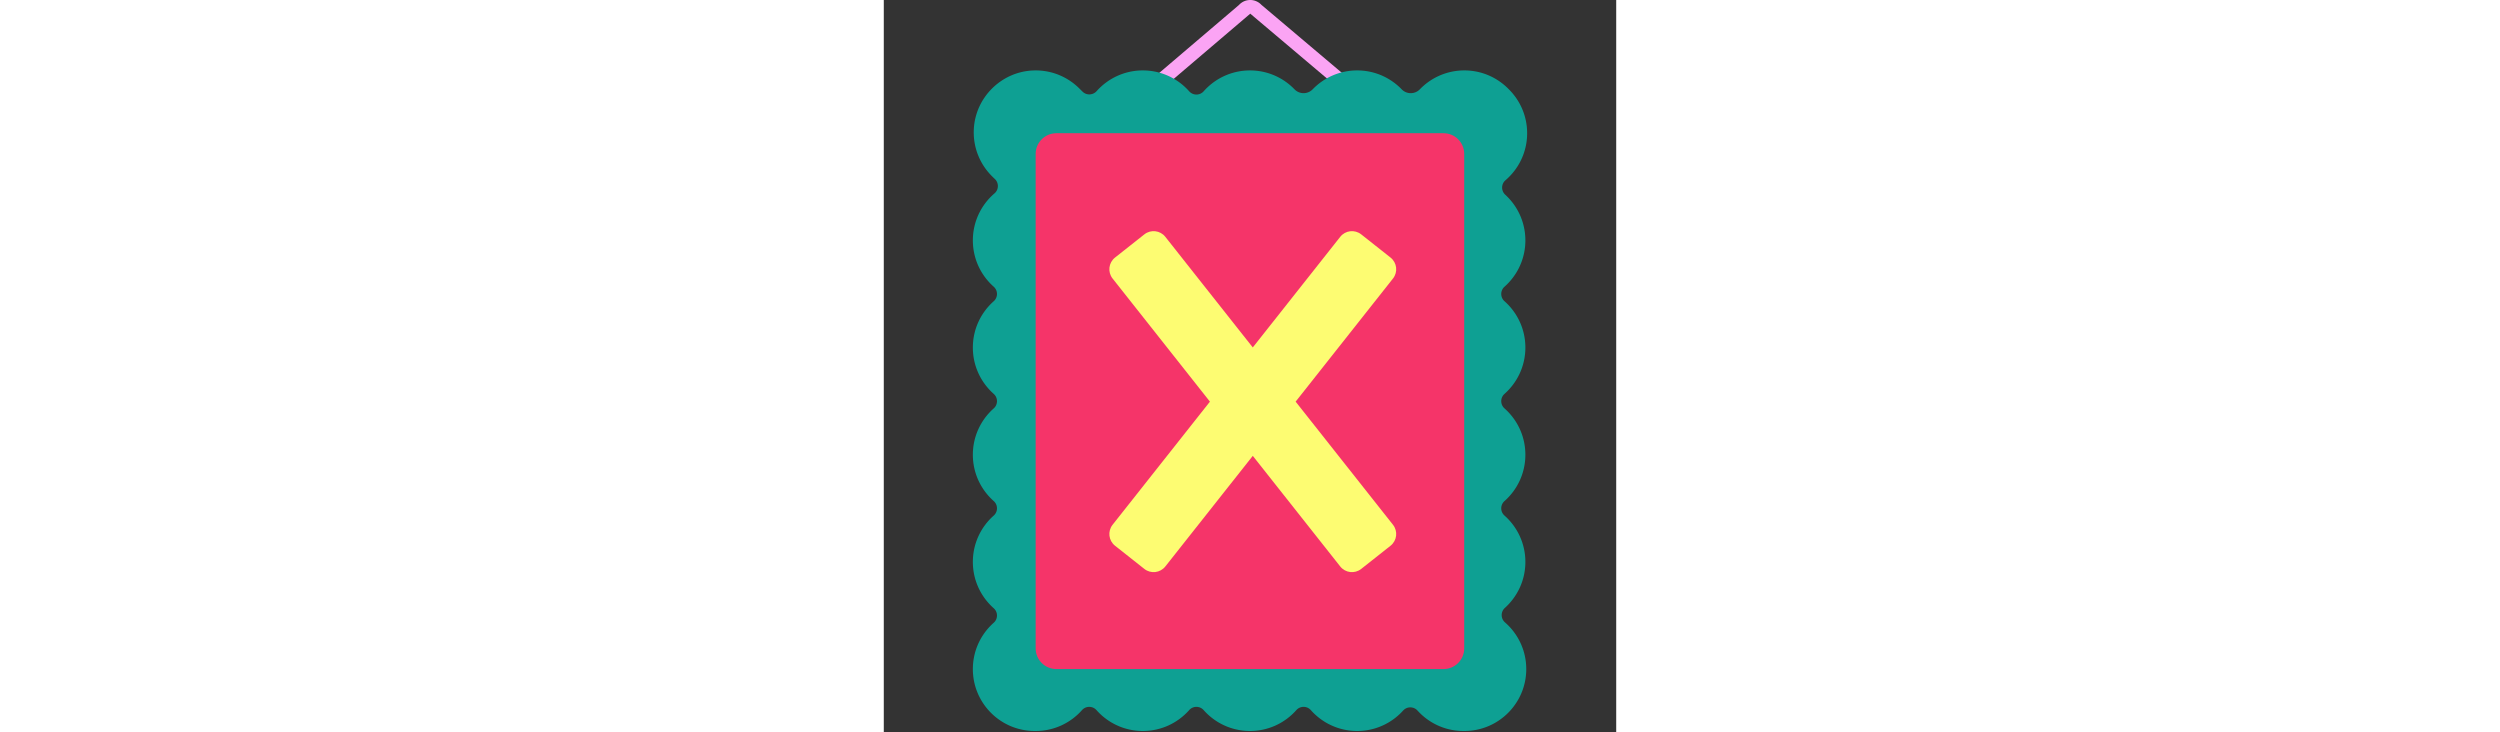
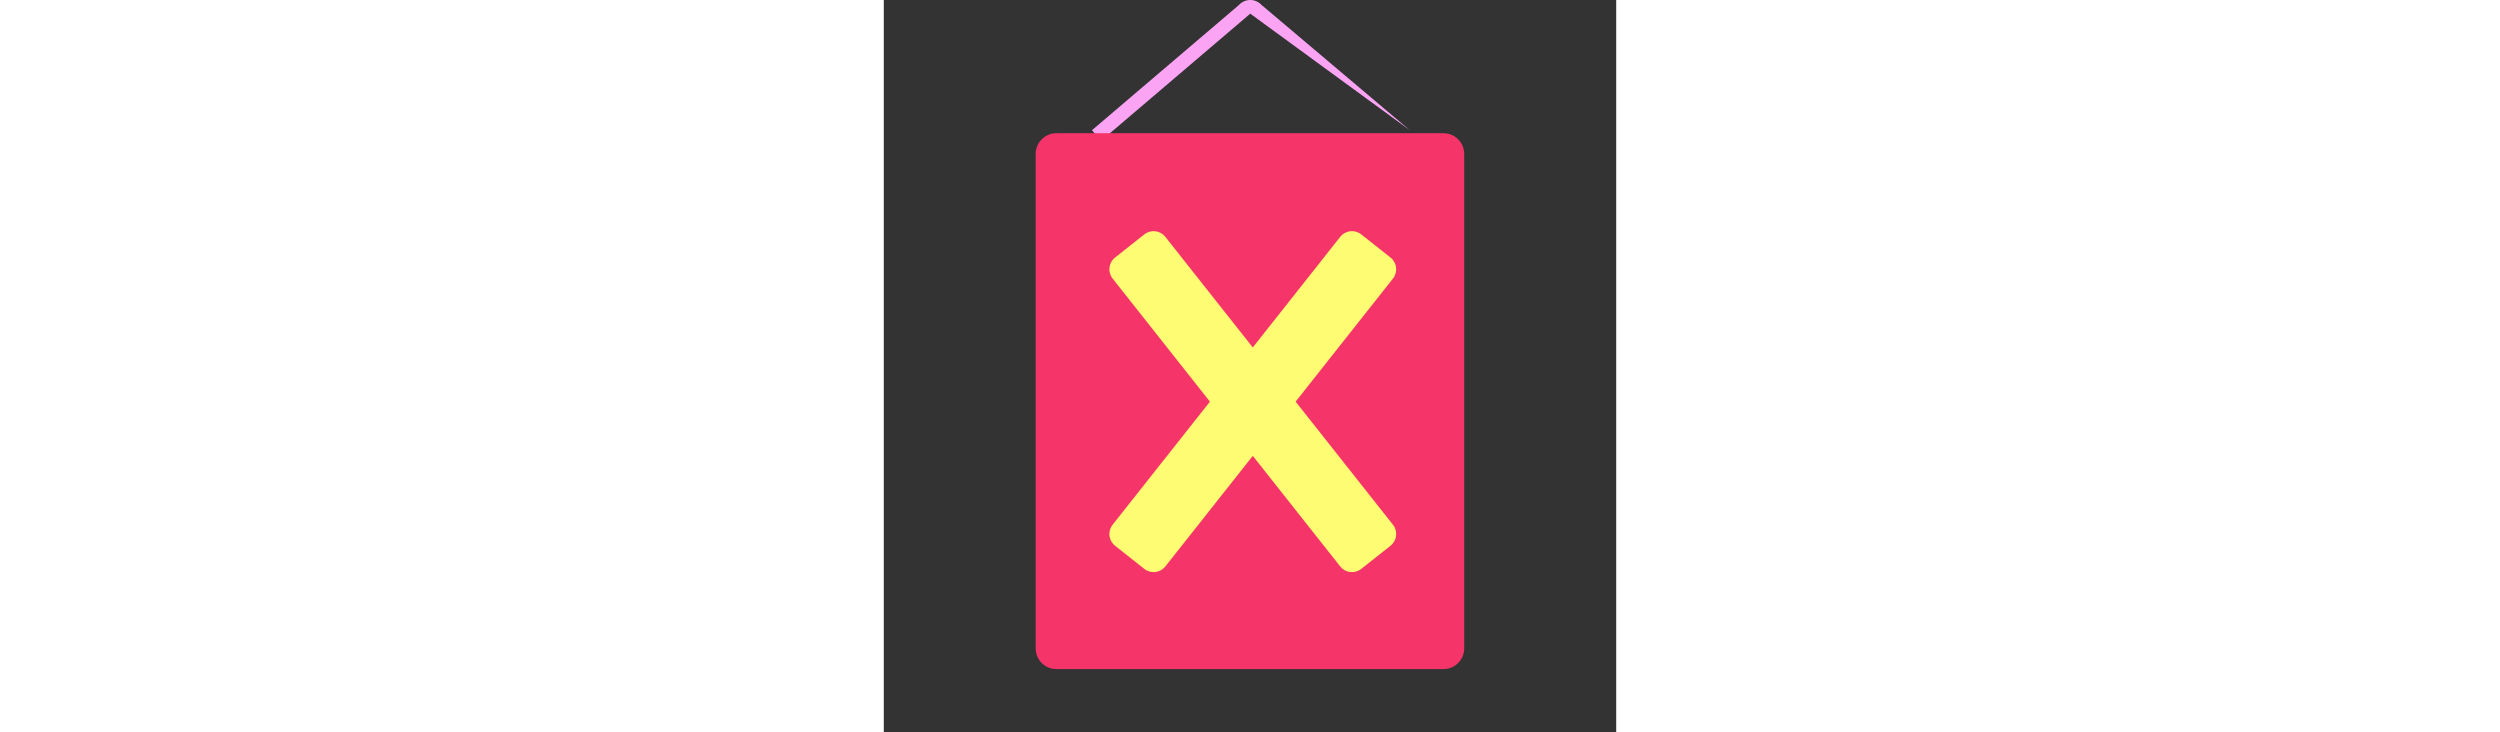
<svg xmlns="http://www.w3.org/2000/svg" id="th_fir_u1F5BE-framewithx" width="100%" height="100%" version="1.1" preserveAspectRatio="xMidYMid meet" viewBox="0 0 512 512" style="height:150px" data-uid="fir_u1F5BE-framewithx" data-keyword="u1F5BE-framewithx" data-complex="true" data-coll="fir" data-c="{&quot;e0e0e0&quot;:[&quot;fir_u1F5BE-framewithx_l_0&quot;],&quot;8e6049&quot;:[&quot;fir_u1F5BE-framewithx_l_1&quot;],&quot;76dfff&quot;:[&quot;fir_u1F5BE-framewithx_l_2&quot;],&quot;0074a8&quot;:[&quot;fir_u1F5BE-framewithx_l_3&quot;]}" data-colors="[&quot;#e0e0e0&quot;,&quot;#8e6049&quot;,&quot;#76dfff&quot;,&quot;#0074a8&quot;]">
  <rect x="0" y="0" width="512" height="512" fill="#333333" stroke="none" />
  <defs id="SvgjsDefs6987" />
-   <path id="fir_u1F5BE-framewithx_l_0" d="M263.946 3.359A10.67 10.67 0 0 0 256.17 0C253.041 0 250.235 1.35 248.276 3.488L145.523 91.026L151.843 98.445L256.182 9.552L361.401 98.455L367.69 91.015L263.946 3.359Z " data-color-original="#e0e0e0" fill="#fba4f4" class="e0e0e0" />
-   <path id="fir_u1F5BE-framewithx_l_1" d="M434.257 435.087C431.191 432.416 431.17 427.666 434.19 424.943C442.975 417.023 448.5 405.559 448.5 392.799C448.5 379.907 442.859 368.339 433.915 360.412C430.871 357.715 430.871 352.965 433.915 350.268C442.859 342.341 448.5 330.773 448.5 317.881S442.859 293.421 433.915 285.494C430.871 282.797 430.871 278.047 433.915 275.35C442.859 267.423 448.5 255.855 448.5 242.963S442.859 218.503 433.915 210.576C430.871 207.879 430.871 203.129 433.915 200.432C442.859 192.505 448.5 180.937 448.5 168.045C448.5 155.417 443.091 144.055 434.464 136.143C431.467 133.395 431.509 128.645 434.597 126C443.862 118.064 449.736 106.283 449.736 93.127C449.736 81.018 444.757 70.076 436.743 62.22C428.887 54.205 417.945 49.227 405.836 49.227C393.626 49.227 382.603 54.287 374.737 62.42A8.83 8.83 0 0 1 362.016 62.42C354.15 54.286 343.127 49.227 330.917 49.227S307.684 54.287 299.818 62.421A8.83 8.83 0 0 1 287.097 62.421C279.233 54.287 268.21 49.228 256 49.228C243.108 49.228 231.54 54.869 223.613 63.813C220.916 66.857 216.166 66.857 213.469 63.813C205.542 54.869 193.974 49.228 181.082 49.228C168.248 49.228 156.725 54.818 148.801 63.692C146.203 66.602 141.721 66.79 138.938 64.056L137.071 62.222C128.777 53.76 117.043 48.682 104.126 49.275C81.972 50.292 63.946 68.318 62.928 90.473C62.335 103.389 67.413 115.124 75.875 123.418A43.906 43.906 0 0 0 77.545 125.034C80.538 127.781 80.491 132.528 77.405 135.171C68.138 143.107 62.263 154.889 62.263 168.047C62.263 180.939 67.903 192.507 76.848 200.434C79.892 203.131 79.892 207.881 76.848 210.578C67.904 218.505 62.263 230.073 62.263 242.965S67.903 267.425 76.848 275.352C79.892 278.049 79.892 282.799 76.848 285.496C67.904 293.423 62.263 304.991 62.263 317.883S67.903 342.343 76.848 350.27C79.892 352.967 79.892 357.717 76.848 360.414C67.904 368.341 62.263 379.909 62.263 392.801S67.903 417.261 76.848 425.188C79.892 427.885 79.892 432.635 76.848 435.332C67.904 443.259 62.263 454.827 62.263 467.719C62.263 491.623 81.641 511.001 105.545 511.001C105.649 511.001 105.751 510.994 105.854 510.993C105.957 510.994 106.059 511.001 106.163 511.001C119.055 511.001 130.623 505.36 138.55 496.416C141.247 493.372 145.997 493.372 148.694 496.416C156.621 505.36 168.189 511.001 181.081 511.001S205.541 505.36 213.468 496.416C216.165 493.372 220.915 493.372 223.612 496.416C231.539 505.36 243.107 511.001 255.999 511.001S280.459 505.36 288.386 496.416C291.083 493.372 295.833 493.372 298.53 496.416C306.457 505.36 318.025 511.001 330.917 511.001C343.667 511.001 355.127 505.486 363.047 496.712C365.73 493.74 370.404 493.74 373.087 496.712C381.007 505.485 392.466 511.001 405.217 511.001C405.321 511.001 405.423 510.994 405.526 510.993C405.629 510.994 405.731 511.001 405.835 511.001C429.739 511.001 449.117 491.623 449.117 467.719C449.118 454.693 443.361 443.019 434.257 435.087ZM330.918 424.434C314.914 424.434 300.948 433.127 293.459 446.043C285.97 433.128 272.005 424.434 256 424.434S226.03 433.127 218.541 446.043C211.052 433.128 197.087 424.434 181.082 424.434S151.112 433.127 143.623 446.043A43.48 43.48 0 0 0 127.529 430.08C140.275 422.548 148.829 408.676 148.829 392.799C148.829 376.795 140.136 362.829 127.22 355.34C140.135 347.851 148.829 333.886 148.829 317.881C148.829 301.877 140.136 287.911 127.22 280.422C140.135 272.933 148.829 258.968 148.829 242.963S140.136 212.993 127.22 205.504C140.135 198.015 148.829 184.05 148.829 168.045C148.829 152.295 140.415 138.514 127.838 130.941A43.475 43.475 0 0 0 144.112 115.025C151.712 127.478 165.426 135.792 181.082 135.792C197.086 135.792 211.052 127.099 218.541 114.183C226.03 127.098 239.995 135.792 256 135.792S285.97 127.099 293.459 114.183C300.948 127.098 314.914 135.792 330.918 135.792S360.888 127.099 368.377 114.183A43.458 43.458 0 0 0 375.547 123.416A43.477 43.477 0 0 0 384.162 130.231C370.905 137.629 361.935 151.786 361.935 168.045C361.935 184.049 370.628 198.015 383.544 205.504C370.629 212.993 361.935 226.959 361.935 242.963S370.628 272.933 383.544 280.422C370.629 287.911 361.935 301.876 361.935 317.881C361.935 333.885 370.628 347.851 383.544 355.34C370.629 362.829 361.935 376.794 361.935 392.799C361.935 408.803 370.628 422.769 383.544 430.258A43.479 43.479 0 0 0 368.068 445.506C360.506 432.885 346.701 424.434 330.918 424.434Z " data-color-original="#8e6049" fill="#0ea093" class="8e6049" />
+   <path id="fir_u1F5BE-framewithx_l_0" d="M263.946 3.359A10.67 10.67 0 0 0 256.17 0C253.041 0 250.235 1.35 248.276 3.488L145.523 91.026L151.843 98.445L256.182 9.552L367.69 91.015L263.946 3.359Z " data-color-original="#e0e0e0" fill="#fba4f4" class="e0e0e0" />
  <path id="fir_u1F5BE-framewithx_l_2" d="M391.269 467.717H120.646C112.648 467.717 106.164 461.233 106.164 453.235V107.61C106.164 99.612 112.648 93.128 120.646 93.128H391.269C399.267 93.128 405.751 99.612 405.751 107.61V453.235C405.751 461.233 399.267 467.717 391.269 467.717Z " data-color-original="#76dfff" fill="#f53469" class="76dfff" />
  <path id="fir_u1F5BE-framewithx_l_3" d="M287.904 280.77L355.955 194.697C359.528 190.177 358.761 183.617 354.241 180.043L333.739 163.834C329.219 160.261 322.659 161.028 319.085 165.547L257.945 242.879L196.805 165.547C193.232 161.027 186.671 160.26 182.151 163.834L161.649 180.043C157.129 183.616 156.362 190.177 159.935 194.697L227.986 280.77L159.935 366.844C156.362 371.364 157.129 377.924 161.649 381.498L182.151 397.707C186.671 401.28 193.231 400.513 196.805 395.993L257.945 318.662L319.085 395.993C322.658 400.513 329.219 401.28 333.739 397.707L354.241 381.498C358.761 377.925 359.528 371.364 355.955 366.844L287.904 280.77Z " data-color-original="#0074a8" fill="#fdfc72" class="0074a8" />
</svg>